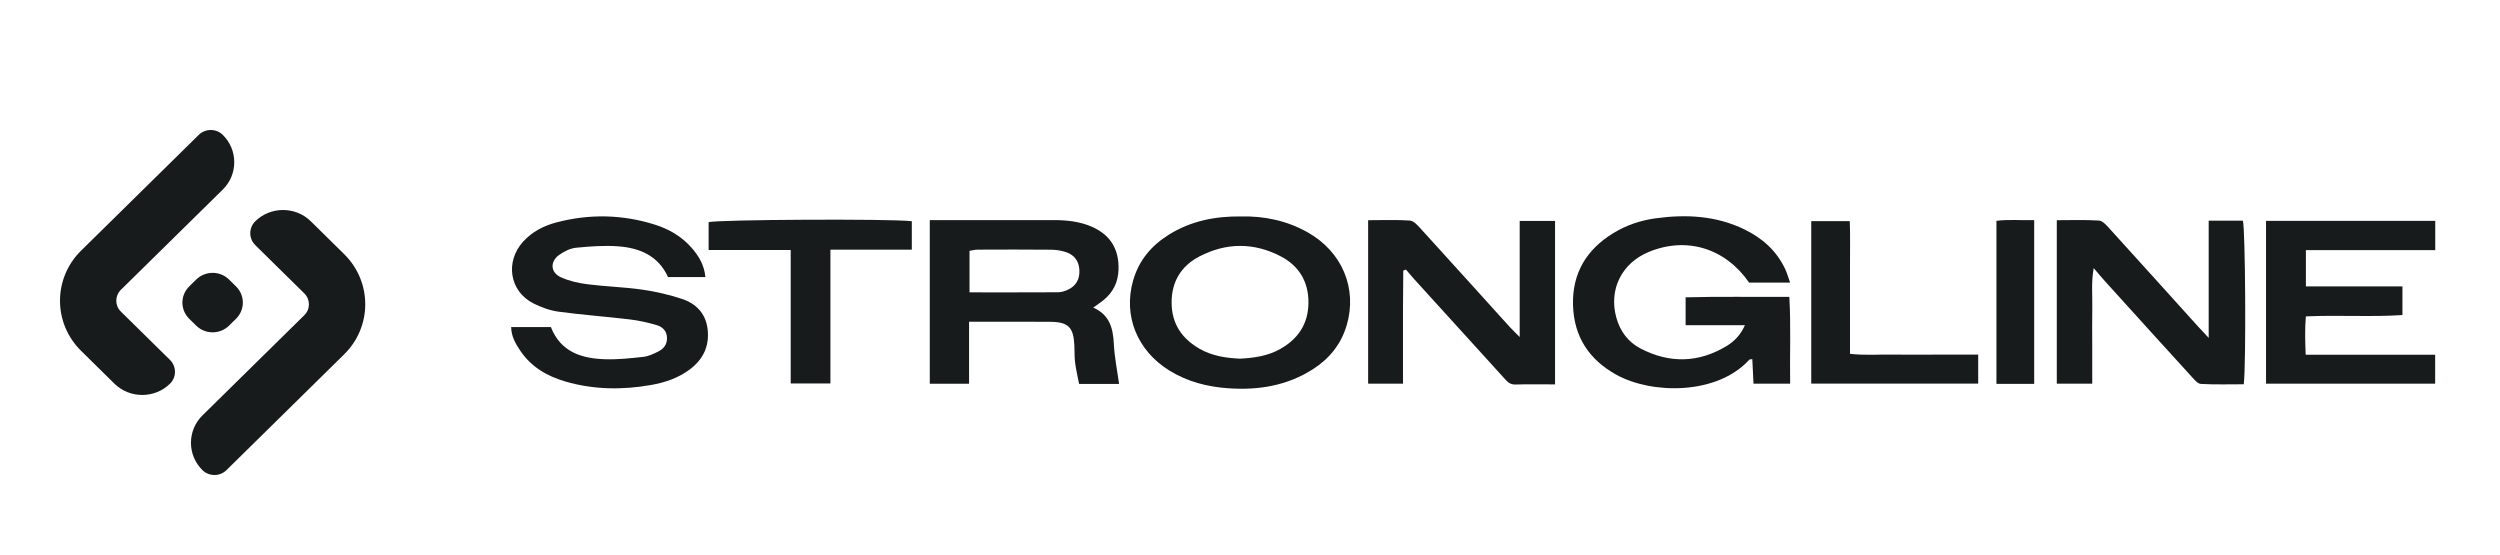
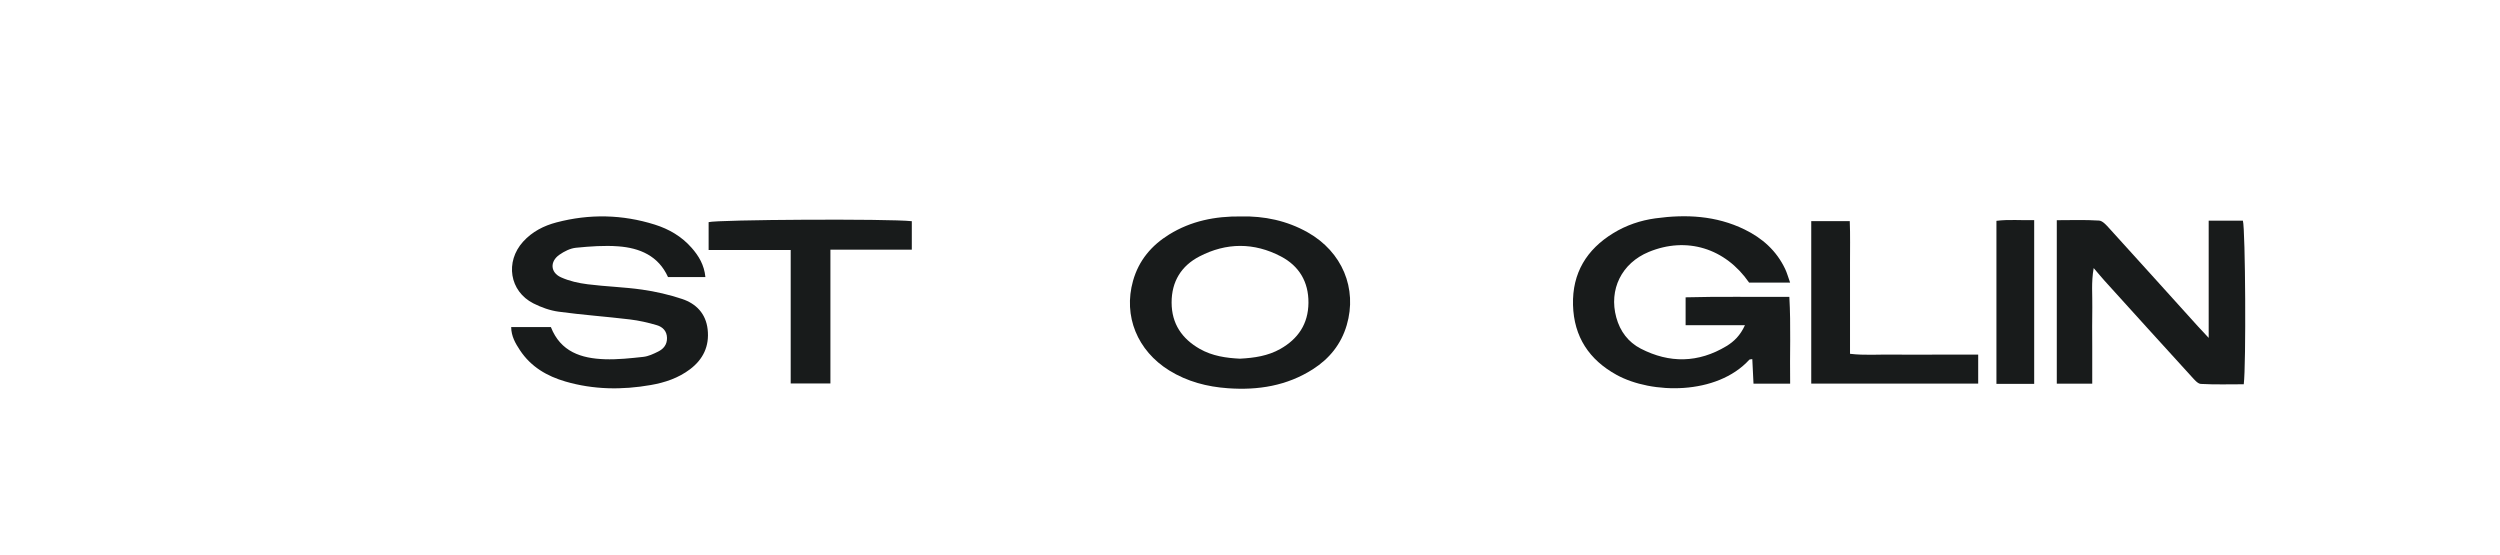
<svg xmlns="http://www.w3.org/2000/svg" width="500" height="111" viewBox="0 0 500 111" fill="none">
  <g clip-path="url(#clip0_29167_430)">
    <path d="M34.006 76.734C30.944 79.746 25.948 79.746 22.886 76.734L16.218 70.167C10.594 64.634 10.594 55.66 16.218 50.127L39.751 26.974C41.071 25.675 43.236 25.675 44.555 26.974C47.617 29.986 47.617 34.901 44.555 37.914L24.186 57.954C22.95 59.17 22.95 61.13 24.186 62.328L34.006 71.989C35.325 73.312 35.325 75.436 34.006 76.734ZM51.038 49.012L60.857 58.672C62.093 59.889 62.093 61.849 60.857 63.046L40.488 83.086C37.426 86.099 37.426 91.014 40.488 94.026C41.807 95.325 43.972 95.325 45.292 94.026L68.832 70.867C74.456 65.334 74.456 56.36 68.832 50.827L62.164 44.26C59.102 41.248 54.106 41.248 51.044 44.26C49.724 45.602 49.724 47.707 51.044 49.005M39.232 55.919L37.849 57.28C36.023 59.076 36.023 61.962 37.849 63.758L39.232 65.119C41.058 66.915 43.992 66.915 45.817 65.119L47.201 63.758C49.026 61.962 49.026 59.069 47.201 57.28L45.817 55.919C44.011 54.122 41.058 54.122 39.232 55.919Z" fill="#181B1B" />
  </g>
  <g clip-path="url(#clip1_29167_430)">
    <path d="M358.029 76.734H350.7C350.62 75.035 350.54 73.438 350.46 71.821C350.141 71.884 349.938 71.859 349.858 71.947C343.347 79.07 330.329 78.842 323.301 74.966C317.864 71.966 314.774 67.395 314.602 60.999C314.43 54.577 317.361 49.873 322.65 46.634C325.255 45.037 328.105 44.077 331.091 43.667C337.203 42.827 343.211 43.117 348.9 45.889C352.439 47.613 355.283 50.113 357.028 53.788C357.402 54.577 357.63 55.43 358.023 56.522C355.068 56.522 352.445 56.522 349.822 56.522C345.048 49.621 337.308 47.26 329.745 50.391C324.333 52.633 321.728 57.899 323.258 63.493C324.02 66.29 325.672 68.449 328.148 69.725C333.91 72.699 339.679 72.598 345.282 69.226C346.793 68.317 348.065 67.079 348.986 65.046H337.123V59.465C343.93 59.275 350.768 59.42 357.869 59.37C358.201 65.185 357.937 70.861 358.029 76.734Z" fill="#181B1B" />
-     <path d="M185.944 44.02H188.377C195.822 44.02 203.262 44.008 210.707 44.02C213.306 44.02 215.88 44.273 218.313 45.327C222.035 46.937 223.823 49.791 223.706 53.889C223.633 56.472 222.588 58.53 220.616 60.096C220.057 60.544 219.455 60.936 218.644 61.523C221.962 62.969 222.619 65.684 222.773 68.847C222.902 71.48 223.448 74.088 223.817 76.784H215.818C215.554 75.414 215.21 73.999 215.026 72.56C214.879 71.411 214.922 70.236 214.872 69.074C214.713 65.463 213.662 64.396 210.075 64.364C206.032 64.326 201.984 64.352 197.942 64.352C196.664 64.352 195.386 64.352 193.813 64.352V76.746H185.956V44.02H185.944ZM193.905 58.473C200.012 58.473 205.811 58.486 211.616 58.454C212.237 58.454 212.894 58.246 213.478 57.993C215.161 57.255 215.954 55.897 215.88 54.066C215.806 52.298 214.928 51.054 213.349 50.48C212.378 50.126 211.303 49.956 210.277 49.943C205.35 49.892 200.423 49.911 195.497 49.93C194.968 49.93 194.446 50.088 193.905 50.17V58.473Z" fill="#181B1B" />
    <path d="M102.242 65.419H110.179C112.12 70.375 116.279 71.689 120.942 71.846C123.51 71.935 126.108 71.651 128.67 71.373C129.684 71.259 130.685 70.786 131.625 70.318C132.7 69.788 133.431 68.923 133.401 67.578C133.376 66.189 132.504 65.381 131.398 65.046C129.622 64.516 127.792 64.105 125.961 63.884C121.225 63.316 116.451 62.981 111.727 62.337C109.995 62.104 108.25 61.472 106.677 60.677C101.904 58.259 100.976 52.355 104.626 48.327C106.456 46.312 108.778 45.138 111.316 44.475C117.895 42.751 124.462 42.877 130.962 44.923C133.788 45.813 136.325 47.278 138.327 49.564C139.747 51.181 140.846 52.986 141.08 55.417H133.603C131.687 51.155 127.933 49.583 123.645 49.267C120.85 49.059 117.999 49.274 115.198 49.551C114.049 49.665 112.851 50.271 111.875 50.953C109.952 52.298 110.062 54.495 112.194 55.461C113.859 56.219 115.733 56.63 117.557 56.857C121.169 57.318 124.831 57.406 128.431 57.924C131.134 58.309 133.843 58.934 136.435 59.799C139.206 60.727 141.166 62.691 141.528 65.867C141.909 69.232 140.625 71.872 138.002 73.854C135.667 75.616 132.989 76.513 130.163 77.005C124.425 78.015 118.706 77.939 113.085 76.304C109.423 75.237 106.198 73.387 103.993 70.047C103.09 68.683 102.254 67.262 102.236 65.406L102.242 65.419Z" fill="#181B1B" />
    <path d="M441.731 44.128H448.58C449.084 45.997 449.238 72.945 448.752 76.853C445.92 76.853 443.039 76.942 440.17 76.784C439.531 76.746 438.862 75.919 438.327 75.338C432.516 68.967 426.723 62.571 420.936 56.175C420.285 55.455 419.67 54.704 418.737 53.611C418.22 56.566 418.509 59.023 418.46 61.453C418.405 64.03 418.448 66.612 418.448 69.188V76.74H411.358V44.039C414.203 44.039 417.016 43.932 419.812 44.115C420.53 44.159 421.286 45.037 421.87 45.681C427.786 52.184 433.665 58.719 439.562 65.242C440.146 65.886 440.742 66.511 441.737 67.578V44.128H441.731Z" fill="#181B1B" />
-     <path d="M311.002 76.879C308.225 76.879 305.639 76.822 303.059 76.904C301.892 76.942 301.333 76.184 300.669 75.458C294.759 68.948 288.843 62.445 282.934 55.935C282.338 55.278 281.772 54.59 281.189 53.914C281.011 53.984 280.833 54.047 280.654 54.117C280.636 56.554 280.605 58.991 280.599 61.428C280.587 64.011 280.599 66.587 280.599 69.169V76.734H273.627V44.039C276.508 44.039 279.241 43.932 281.963 44.109C282.688 44.159 283.462 44.986 284.039 45.624C290.017 52.184 295.957 58.776 301.916 65.356C302.445 65.936 303.016 66.473 303.937 67.408V44.185H311.008V76.873L311.002 76.879Z" fill="#181B1B" />
    <path d="M248.236 43.288C252.789 43.187 257.353 44.102 261.561 46.483C268.436 50.372 271.501 57.703 269.345 65.027C268.22 68.86 265.861 71.745 262.593 73.835C257.378 77.175 251.609 78.078 245.595 77.649C241.442 77.359 237.461 76.329 233.849 74.094C227.454 70.129 224.634 63.196 226.6 56.188C227.755 52.065 230.323 49.059 233.849 46.887C238.205 44.203 242.99 43.225 248.236 43.288ZM248.034 71.733C250.878 71.581 253.593 71.183 256.063 69.788C259.595 67.793 261.653 64.812 261.69 60.569C261.727 56.327 259.786 53.182 256.198 51.294C250.81 48.465 245.263 48.491 239.875 51.294C236.288 53.157 234.31 56.276 234.322 60.532C234.334 64.787 236.417 67.749 239.925 69.763C242.462 71.215 245.263 71.606 248.034 71.739V71.733Z" fill="#181B1B" />
-     <path d="M487.05 44.172V50.031H461.18V57.28H480.489V63.007C474.186 63.436 467.821 62.975 461.174 63.278C460.953 65.772 461.033 68.203 461.137 70.95H487.031V76.74H453.206V44.172H487.05Z" fill="#181B1B" />
    <path d="M182.362 44.235V49.937H166.083V76.689H158.139V50.006H141.725V44.431C143.396 43.919 177.81 43.717 182.368 44.241L182.362 44.235Z" fill="#181B1B" />
    <path d="M395.638 70.931V76.715H362.249V44.222H369.953C370.07 47.045 369.99 49.924 370.002 52.791C370.014 55.783 370.002 58.776 370.002 61.769V70.76C372.895 71.108 375.697 70.874 378.48 70.918C381.312 70.962 384.144 70.925 386.976 70.925H395.626L395.638 70.931Z" fill="#181B1B" />
    <path d="M406.837 76.778H399.287V44.166C401.756 43.85 404.208 44.096 406.837 44.02V76.778Z" fill="#181B1B" />
  </g>
  <defs>
    <clipPath id="clip0_29167_430">
-       <rect width="61.05" height="69" fill="white" transform="translate(12 26)" />
-     </clipPath>
+       </clipPath>
    <clipPath id="clip1_29167_430">
      <rect width="384.808" height="34.5" fill="white" transform="translate(102.242 43.25)" />
    </clipPath>
  </defs>
</svg>